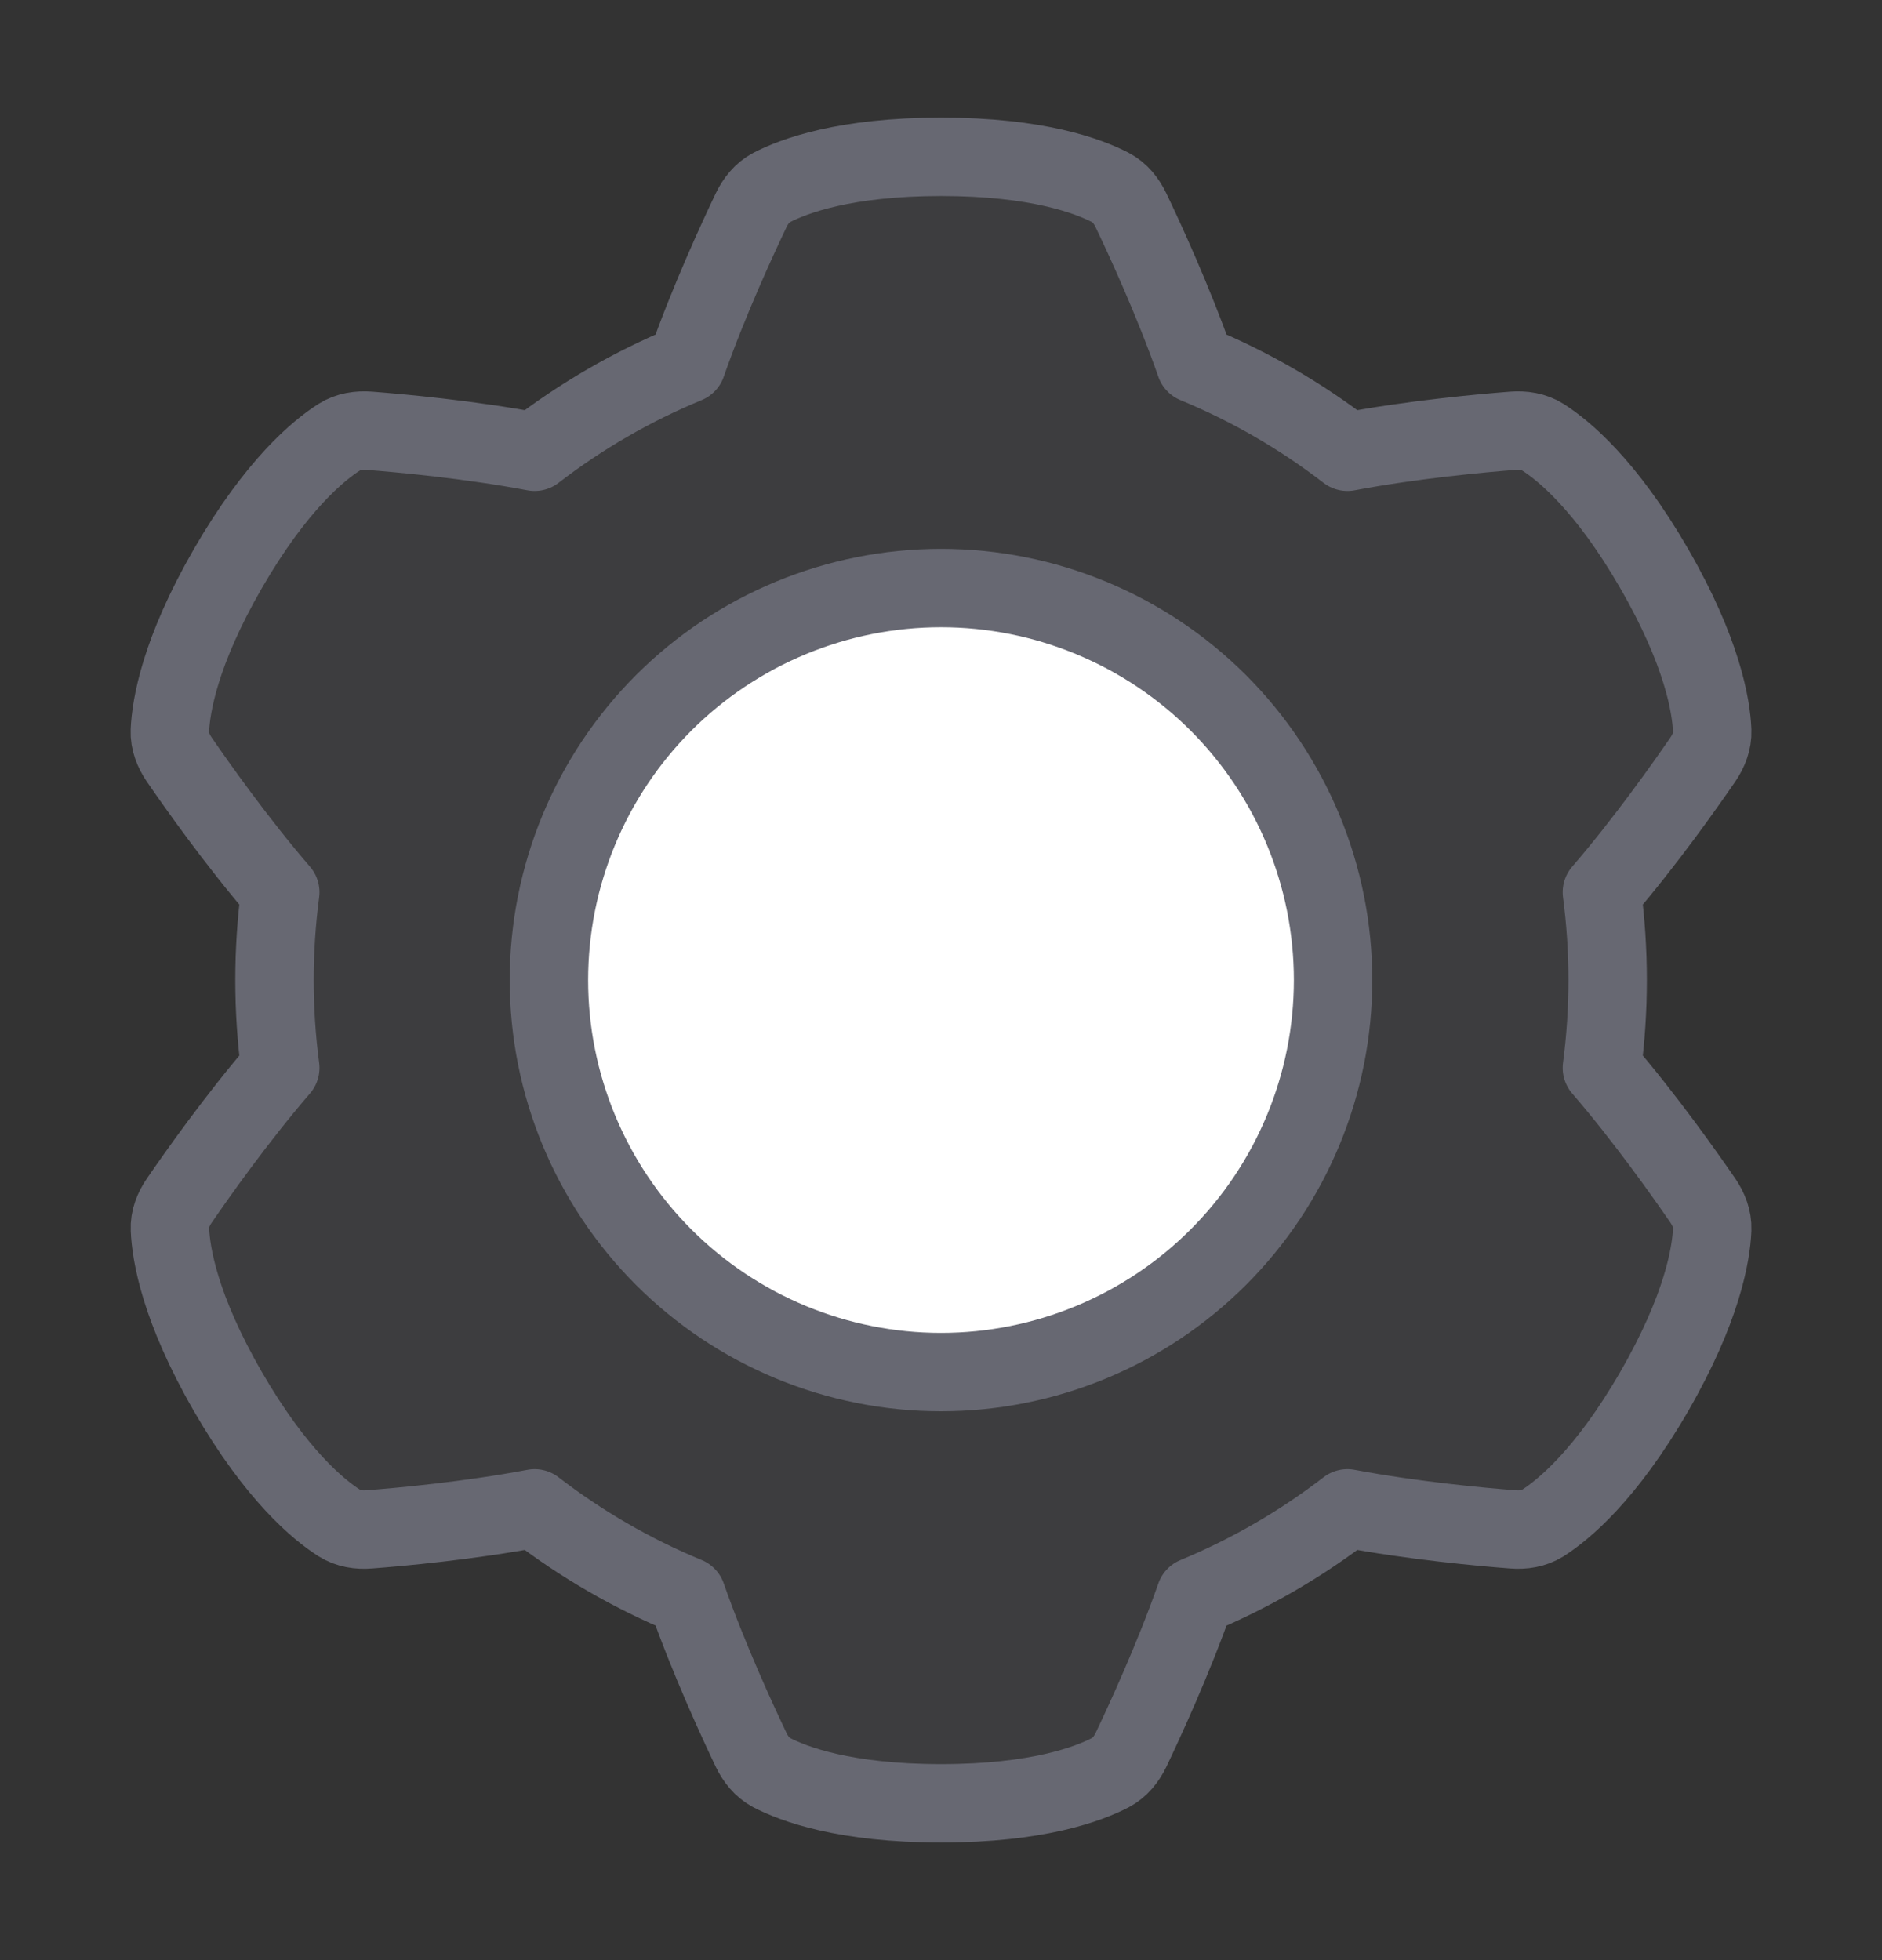
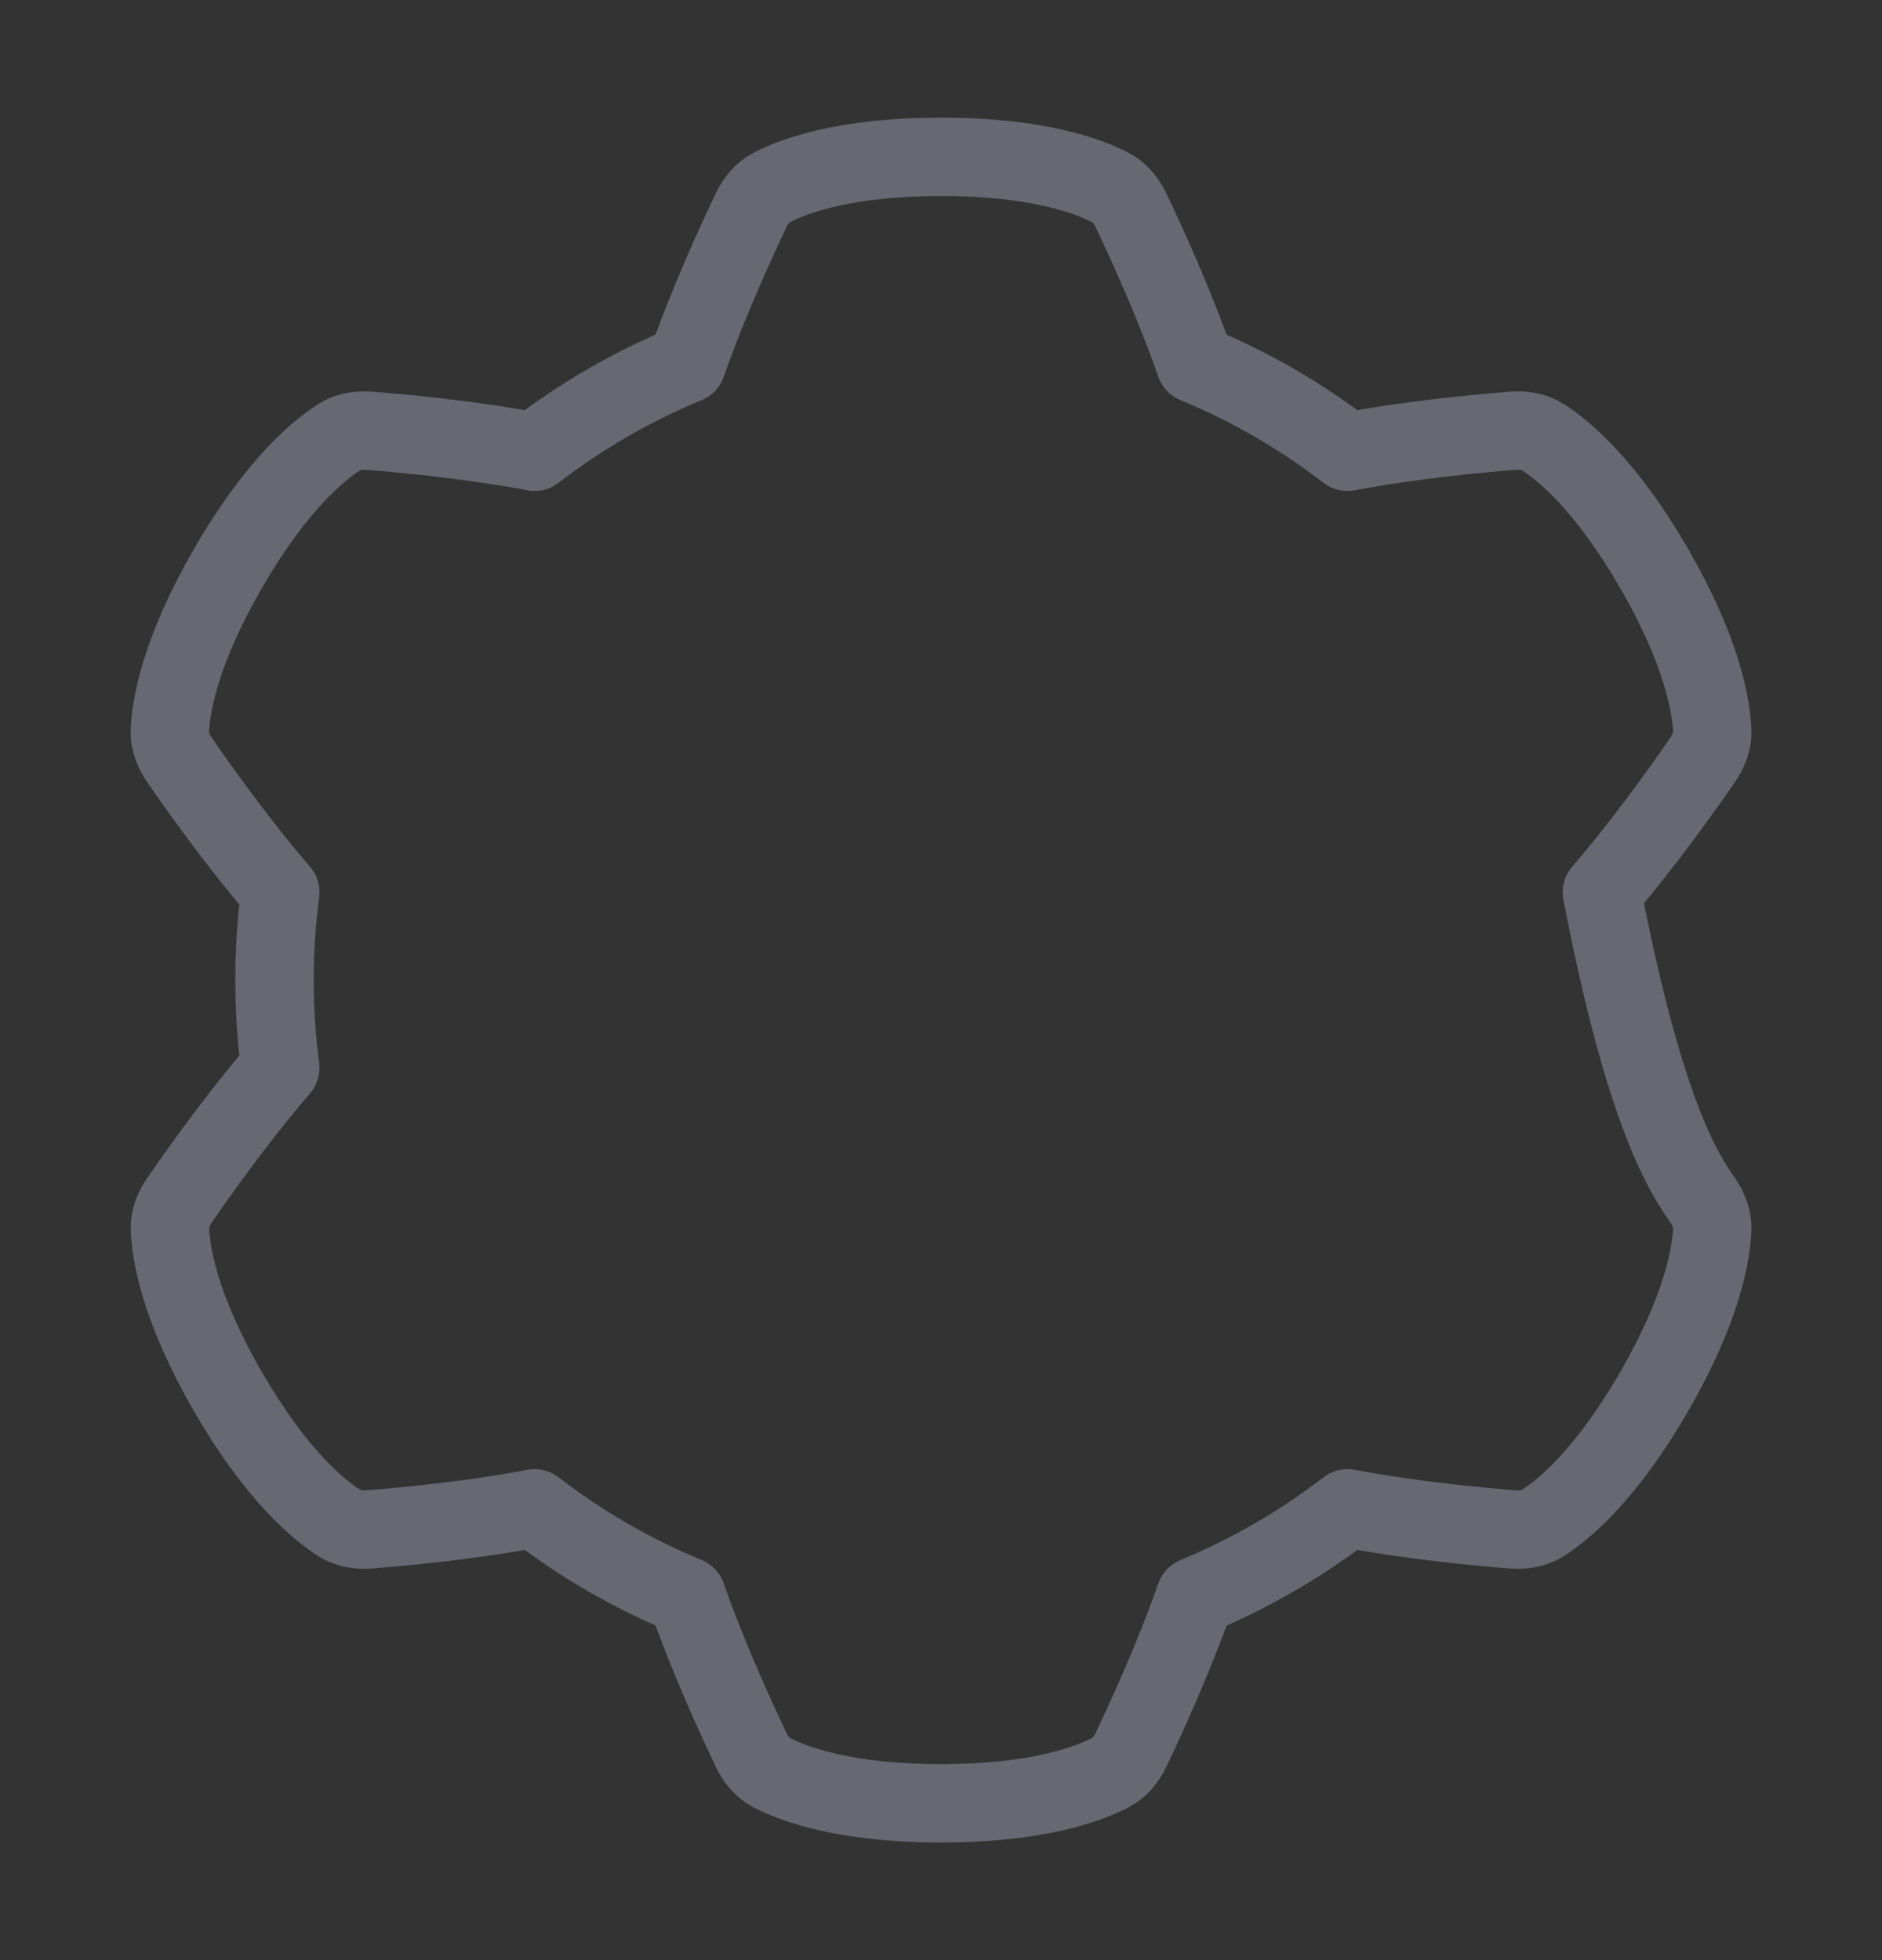
<svg xmlns="http://www.w3.org/2000/svg" width="24" height="25" viewBox="0 0 24 25" fill="none">
  <rect x="0" y="0" width="24" height="25" fill="#333333" stroke="none" />
-   <path d="M9.579 2.681C9.637 2.561 9.72 2.455 9.838 2.393C10.118 2.247 10.772 2 12.001 2C13.23 2 13.883 2.247 14.163 2.393C14.281 2.455 14.364 2.561 14.422 2.681C14.59 3.031 14.963 3.838 15.244 4.641C15.937 4.927 16.589 5.304 17.183 5.762C18.019 5.604 18.906 5.524 19.294 5.494C19.426 5.484 19.559 5.503 19.672 5.574C19.939 5.743 20.48 6.186 21.094 7.25C21.709 8.315 21.822 9.004 21.835 9.32C21.84 9.453 21.79 9.578 21.715 9.688C21.495 10.008 20.983 10.736 20.428 11.38C20.526 12.124 20.526 12.876 20.428 13.62C20.983 14.264 21.495 14.992 21.715 15.312C21.79 15.422 21.84 15.547 21.835 15.68C21.822 15.996 21.708 16.686 21.094 17.75C20.479 18.814 19.939 19.257 19.672 19.427C19.559 19.497 19.427 19.517 19.293 19.506C18.906 19.477 18.019 19.396 17.183 19.238C16.589 19.696 15.937 20.073 15.244 20.36C14.963 21.162 14.59 21.968 14.422 22.32C14.364 22.439 14.281 22.544 14.163 22.607C13.883 22.753 13.23 23 12.001 23C10.772 23 10.118 22.753 9.838 22.607C9.72 22.544 9.637 22.439 9.579 22.319C9.412 21.969 9.038 21.162 8.757 20.359C8.064 20.073 7.412 19.696 6.818 19.238C5.982 19.396 5.095 19.477 4.708 19.506C4.575 19.517 4.442 19.497 4.33 19.427C4.062 19.257 3.522 18.814 2.907 17.75C2.293 16.686 2.18 15.996 2.167 15.68C2.161 15.547 2.211 15.422 2.287 15.312C2.506 14.992 3.019 14.264 3.574 13.62C3.476 12.876 3.476 12.124 3.574 11.38C3.019 10.736 2.506 10.008 2.286 9.688C2.211 9.578 2.161 9.453 2.166 9.32C2.18 9.004 2.293 8.315 2.907 7.25C3.522 6.186 4.062 5.743 4.329 5.574C4.442 5.503 4.575 5.484 4.708 5.494C5.095 5.524 5.983 5.604 6.818 5.762C7.412 5.304 8.064 4.927 8.757 4.641C9.038 3.838 9.412 3.031 9.579 2.681Z" fill="#676872" fill-opacity="0.2" />
-   <path d="M7 12.5C7 13.826 7.527 15.098 8.464 16.035C9.402 16.973 10.674 17.5 12 17.5C13.326 17.5 14.598 16.973 15.536 16.035C16.473 15.098 17 13.826 17 12.5C17 11.174 16.473 9.902 15.536 8.964C14.598 8.027 13.326 7.5 12 7.5C10.674 7.5 9.402 8.027 8.464 8.964C7.527 9.902 7 11.174 7 12.5Z" fill="white" />
-   <path d="M9.579 2.681C9.637 2.561 9.72 2.455 9.838 2.393C10.118 2.247 10.772 2 12.001 2C13.23 2 13.883 2.247 14.163 2.393C14.281 2.455 14.364 2.561 14.422 2.681C14.59 3.031 14.963 3.838 15.244 4.641C15.937 4.927 16.589 5.304 17.183 5.762C18.019 5.604 18.906 5.524 19.294 5.494C19.426 5.484 19.559 5.503 19.672 5.574C19.939 5.743 20.48 6.186 21.094 7.25C21.709 8.315 21.822 9.004 21.835 9.32C21.84 9.453 21.79 9.578 21.715 9.688C21.495 10.008 20.983 10.736 20.428 11.38C20.526 12.124 20.526 12.876 20.428 13.62C20.983 14.264 21.495 14.992 21.715 15.312C21.79 15.422 21.84 15.547 21.835 15.68C21.822 15.996 21.708 16.686 21.094 17.75C20.479 18.814 19.939 19.257 19.672 19.427C19.559 19.497 19.427 19.517 19.293 19.506C18.906 19.477 18.019 19.396 17.183 19.238C16.589 19.696 15.937 20.073 15.244 20.36C14.963 21.162 14.59 21.968 14.422 22.32C14.364 22.439 14.281 22.544 14.163 22.607C13.883 22.753 13.23 23 12.001 23C10.772 23 10.118 22.753 9.838 22.607C9.72 22.544 9.637 22.439 9.579 22.319C9.412 21.969 9.038 21.162 8.757 20.359C8.064 20.073 7.412 19.696 6.818 19.238C5.982 19.396 5.095 19.477 4.708 19.506C4.575 19.517 4.442 19.497 4.33 19.427C4.062 19.257 3.522 18.814 2.907 17.75C2.293 16.686 2.18 15.996 2.167 15.68C2.161 15.547 2.211 15.422 2.287 15.312C2.506 14.992 3.019 14.264 3.574 13.62C3.476 12.876 3.476 12.124 3.574 11.38C3.019 10.736 2.506 10.008 2.286 9.688C2.211 9.578 2.161 9.453 2.166 9.32C2.18 9.004 2.293 8.315 2.907 7.25C3.522 6.186 4.062 5.743 4.329 5.574C4.442 5.503 4.575 5.484 4.708 5.494C5.095 5.524 5.983 5.604 6.818 5.762C7.412 5.304 8.064 4.927 8.757 4.641C9.038 3.838 9.412 3.031 9.579 2.681Z" stroke="#676872" stroke-linecap="round" stroke-linejoin="round" />
-   <path d="M7 12.5C7 13.826 7.527 15.098 8.464 16.035C9.402 16.973 10.674 17.5 12 17.5C13.326 17.5 14.598 16.973 15.536 16.035C16.473 15.098 17 13.826 17 12.5C17 11.174 16.473 9.902 15.536 8.964C14.598 8.027 13.326 7.5 12 7.5C10.674 7.5 9.402 8.027 8.464 8.964C7.527 9.902 7 11.174 7 12.5Z" stroke="#676872" stroke-linecap="round" stroke-linejoin="round" />
+   <path d="M9.579 2.681C9.637 2.561 9.72 2.455 9.838 2.393C10.118 2.247 10.772 2 12.001 2C13.23 2 13.883 2.247 14.163 2.393C14.281 2.455 14.364 2.561 14.422 2.681C14.59 3.031 14.963 3.838 15.244 4.641C15.937 4.927 16.589 5.304 17.183 5.762C18.019 5.604 18.906 5.524 19.294 5.494C19.426 5.484 19.559 5.503 19.672 5.574C19.939 5.743 20.48 6.186 21.094 7.25C21.709 8.315 21.822 9.004 21.835 9.32C21.84 9.453 21.79 9.578 21.715 9.688C21.495 10.008 20.983 10.736 20.428 11.38C20.983 14.264 21.495 14.992 21.715 15.312C21.79 15.422 21.84 15.547 21.835 15.68C21.822 15.996 21.708 16.686 21.094 17.75C20.479 18.814 19.939 19.257 19.672 19.427C19.559 19.497 19.427 19.517 19.293 19.506C18.906 19.477 18.019 19.396 17.183 19.238C16.589 19.696 15.937 20.073 15.244 20.36C14.963 21.162 14.59 21.968 14.422 22.32C14.364 22.439 14.281 22.544 14.163 22.607C13.883 22.753 13.23 23 12.001 23C10.772 23 10.118 22.753 9.838 22.607C9.72 22.544 9.637 22.439 9.579 22.319C9.412 21.969 9.038 21.162 8.757 20.359C8.064 20.073 7.412 19.696 6.818 19.238C5.982 19.396 5.095 19.477 4.708 19.506C4.575 19.517 4.442 19.497 4.33 19.427C4.062 19.257 3.522 18.814 2.907 17.75C2.293 16.686 2.18 15.996 2.167 15.68C2.161 15.547 2.211 15.422 2.287 15.312C2.506 14.992 3.019 14.264 3.574 13.62C3.476 12.876 3.476 12.124 3.574 11.38C3.019 10.736 2.506 10.008 2.286 9.688C2.211 9.578 2.161 9.453 2.166 9.32C2.18 9.004 2.293 8.315 2.907 7.25C3.522 6.186 4.062 5.743 4.329 5.574C4.442 5.503 4.575 5.484 4.708 5.494C5.095 5.524 5.983 5.604 6.818 5.762C7.412 5.304 8.064 4.927 8.757 4.641C9.038 3.838 9.412 3.031 9.579 2.681Z" stroke="#676872" stroke-linecap="round" stroke-linejoin="round" />
</svg>